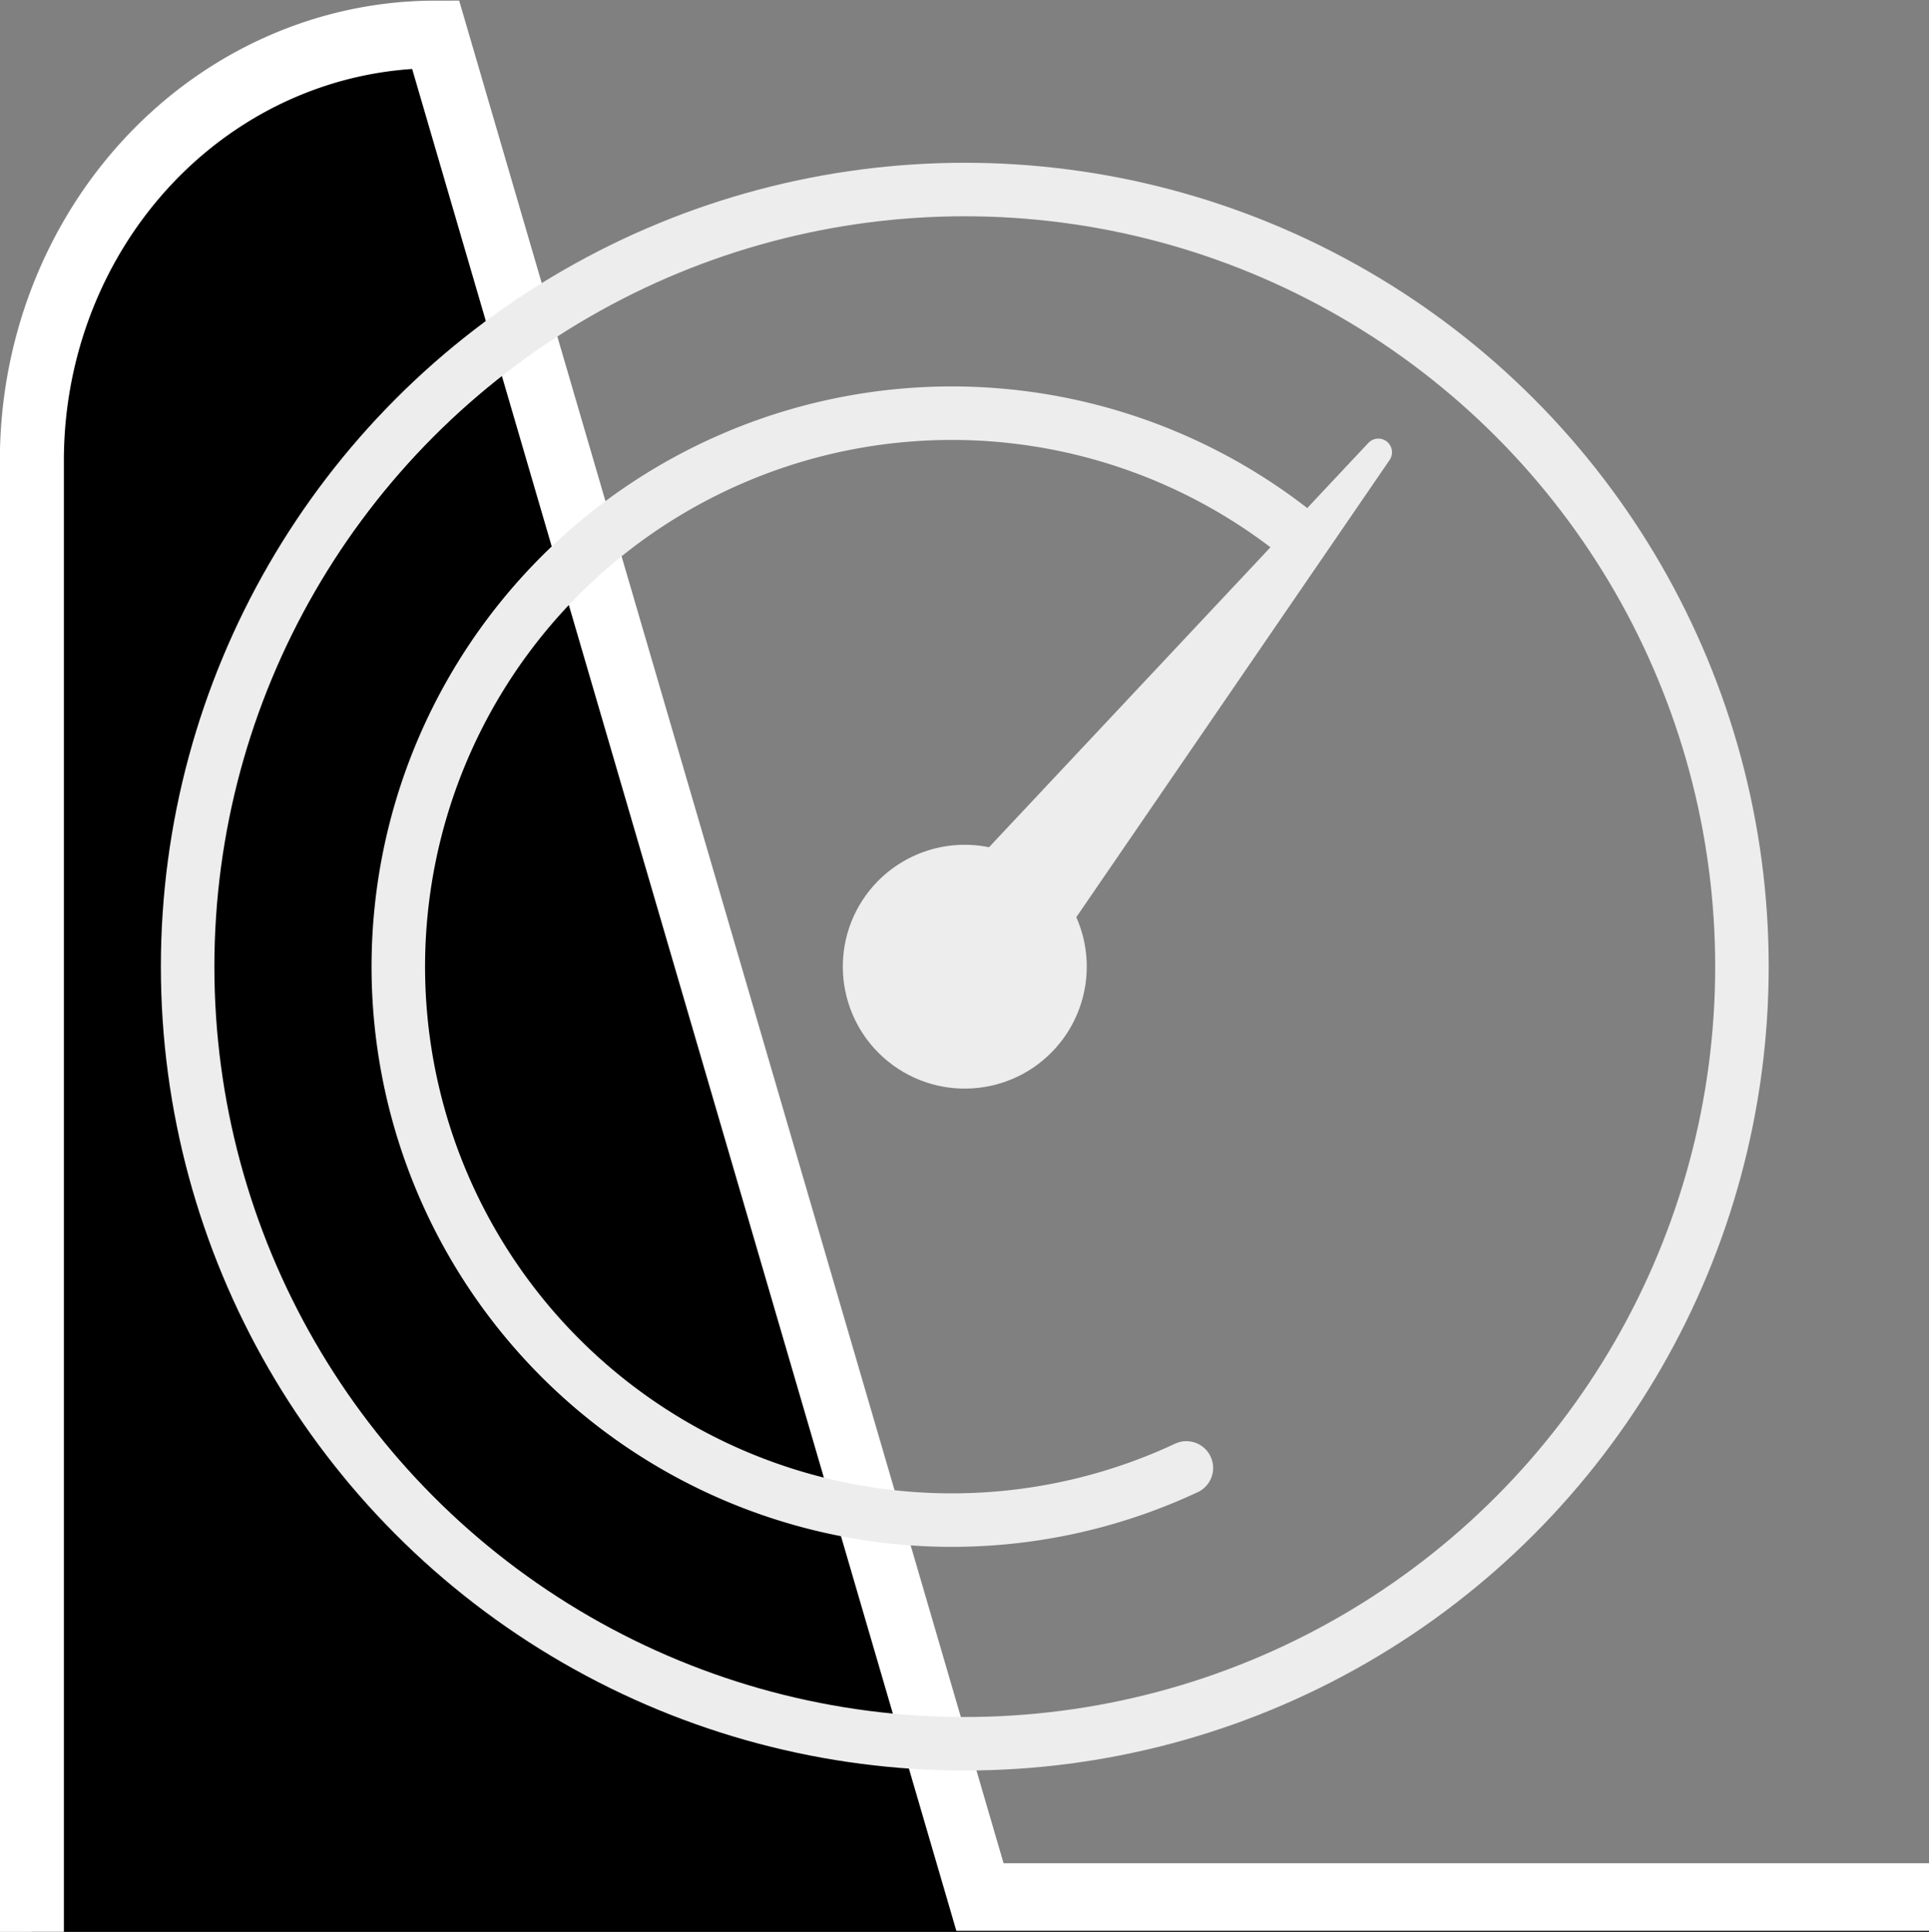
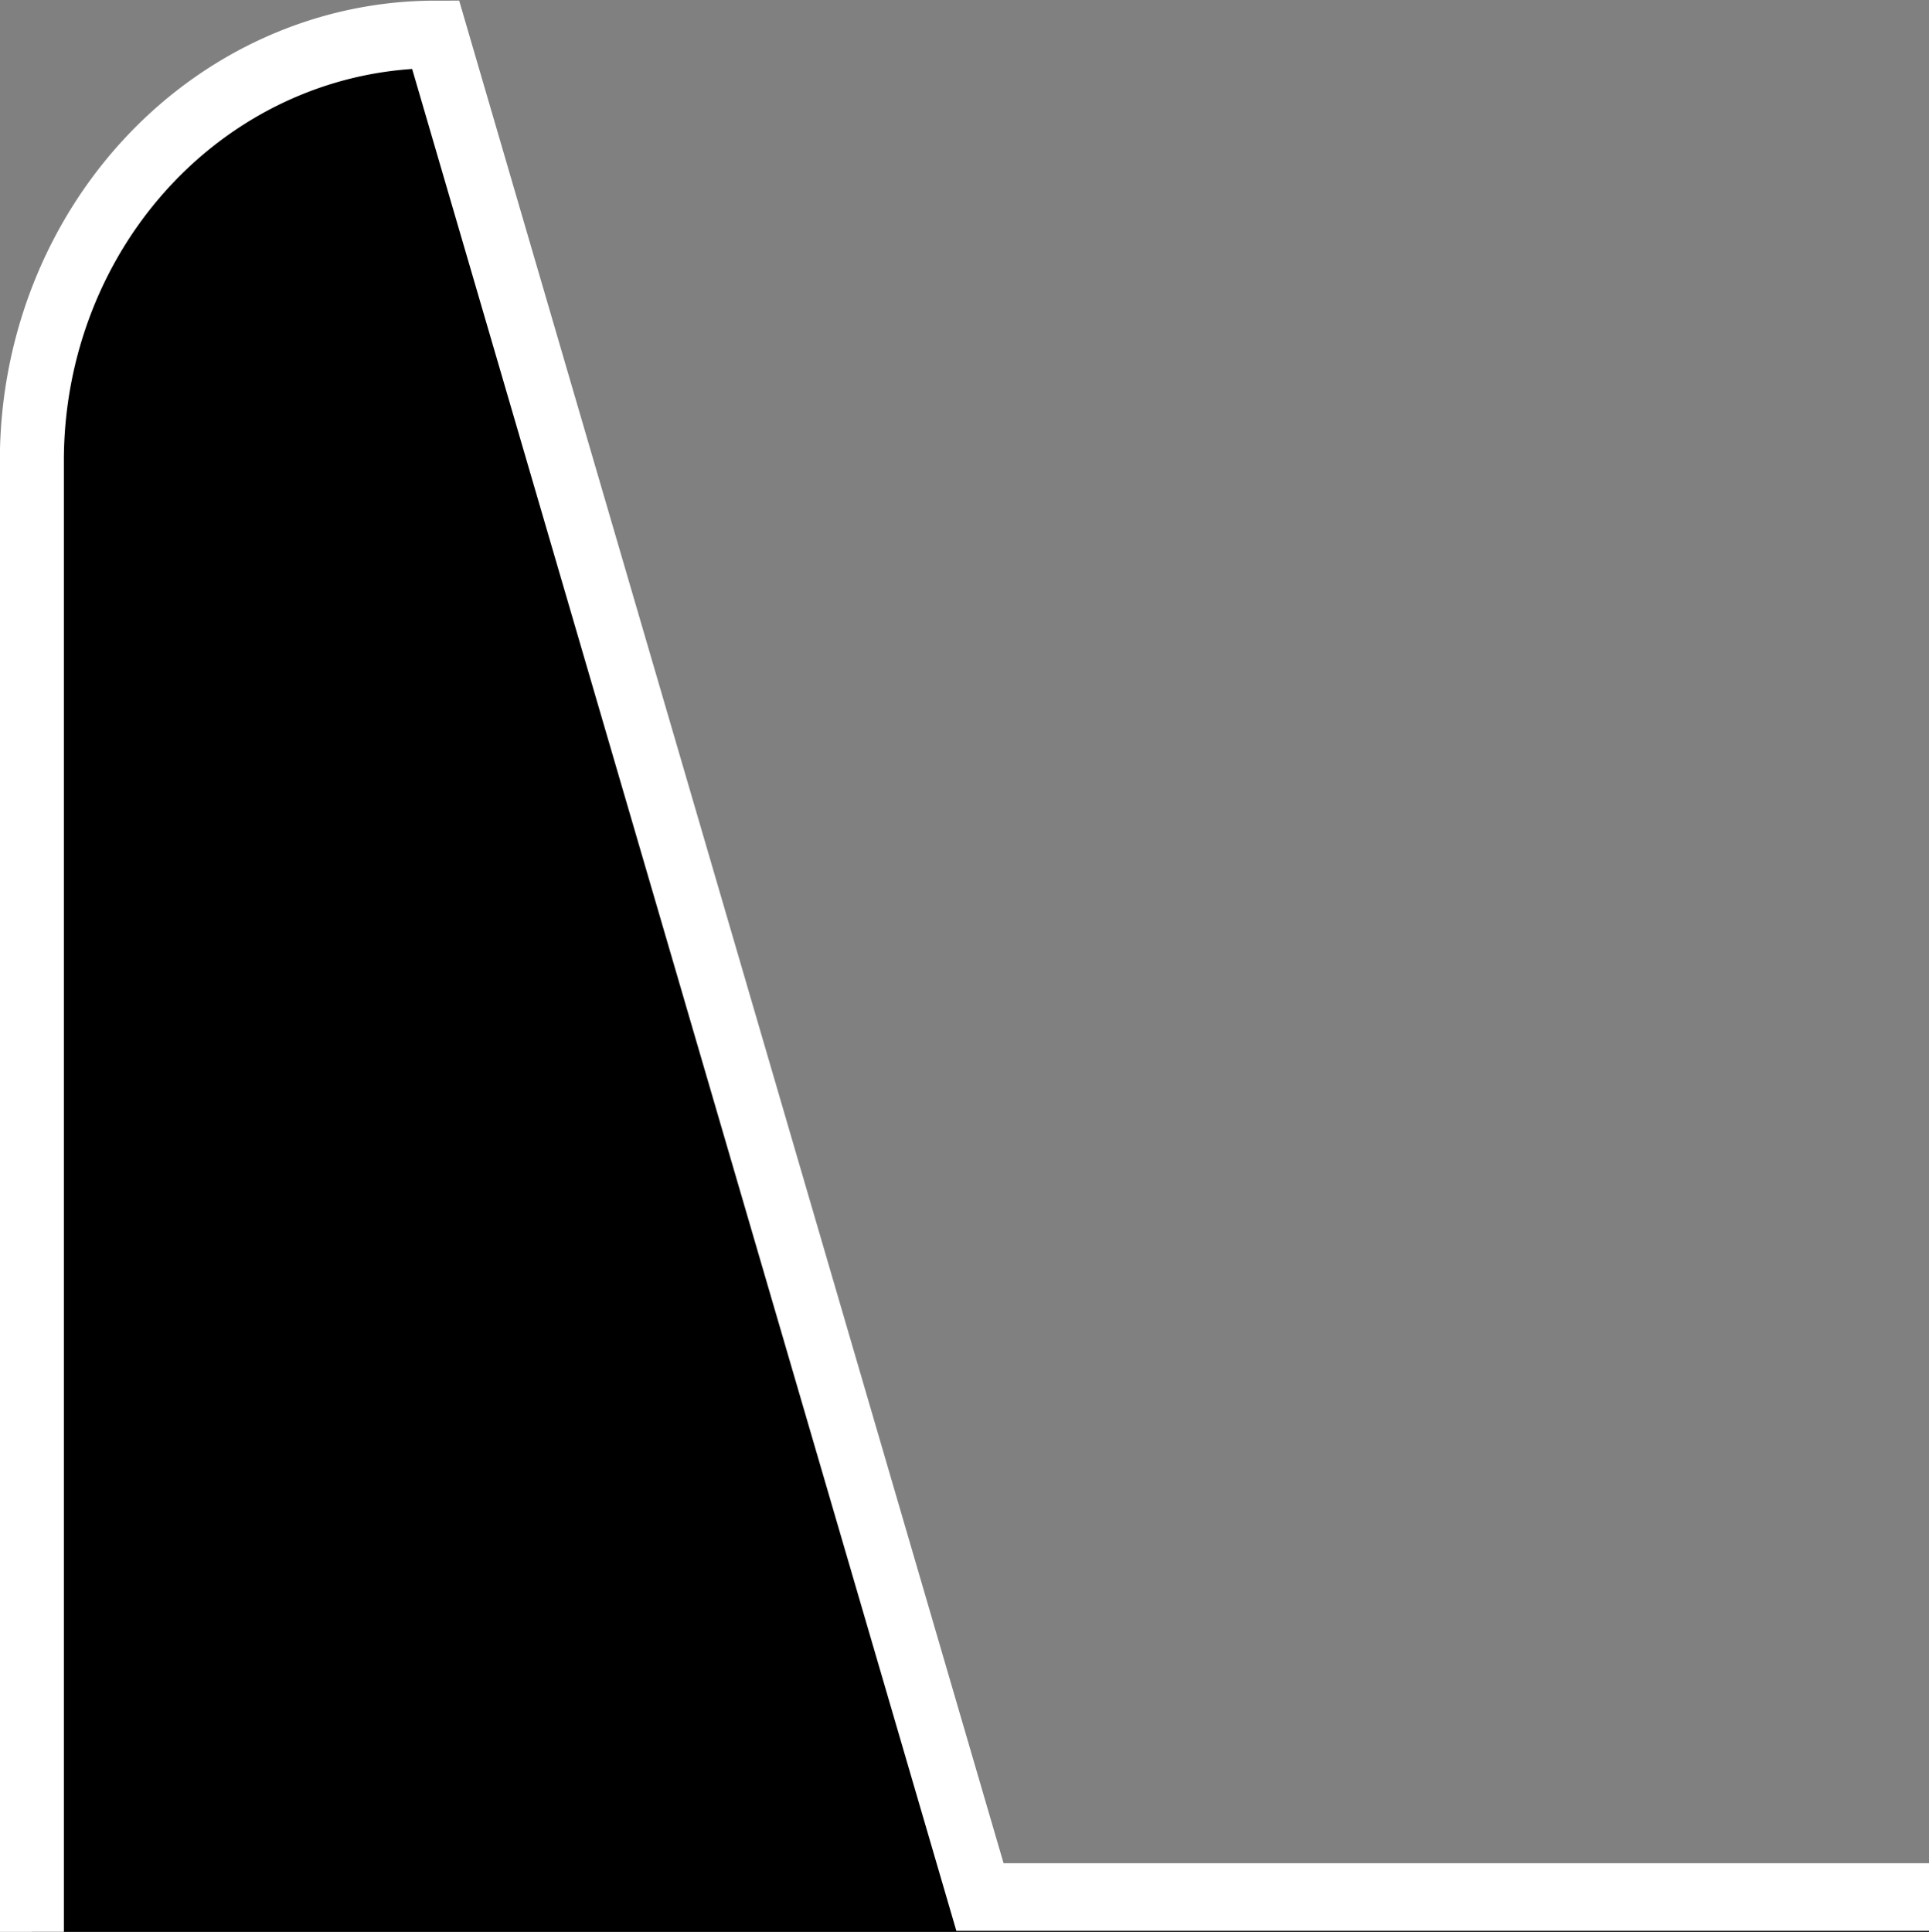
<svg xmlns="http://www.w3.org/2000/svg" xmlns:ns1="http://www.inkscape.org/namespaces/inkscape" xmlns:ns2="http://sodipodi.sourceforge.net/DTD/sodipodi-0.dtd" width="72.142mm" height="72.251mm" viewBox="0 0 72.142 72.251" version="1.1" id="svg1" ns1:version="1.1.2 (0a00cf5339, 2022-02-04)" ns2:docname="logo_white.svg">
  <rect x="0" y="0" width="72.142" height="72.251" fill="#808080" stroke="none" />
  <ns2:namedview id="namedview1" pagecolor="#ffffff" bordercolor="#999999" borderopacity="1" ns1:showpageshadow="0" ns1:pageopacity="0" ns1:pagecheckerboard="0" ns1:deskcolor="#ffffff" ns1:document-units="mm" ns1:zoom="0.88752166" ns1:cx="431.53876" ns1:cy="448.43976" ns1:window-width="1920" ns1:window-height="1116" ns1:window-x="0" ns1:window-y="0" ns1:window-maximized="1" ns1:current-layer="g14" showguides="false" ns1:export-bgcolor="#ffffff00" ns1:pageshadow="2" showgrid="false" height="300mm">
    <ns2:guide position="11.873,254.967" orientation="1,0" id="guide10" ns1:locked="false" />
    <ns2:guide position="-16.821,226.507" orientation="0,-1" id="guide11" ns1:locked="false" />
  </ns2:namedview>
  <defs id="defs1">
    <ns1:path-effect effect="fillet_chamfer" id="path-effect1" is_visible="true" lpeversion="1" nodesatellites_param="F,0,0,1,0,15.875,0,1 @ F,0,0,1,0,15.875,0,1 @ F,0,0,1,0,15.875,0,1 @ F,0,0,1,0,15.875,0,1" radius="60" unit="px" method="auto" mode="F" chamfer_steps="1" flexible="false" use_knot_distance="true" apply_no_radius="true" apply_with_radius="true" only_selected="false" hide_knots="false" />
  </defs>
  <g ns1:label="Calque 1" ns1:groupmode="layer" id="layer1" transform="translate(-21.942,-67.092)">
-     <path style="fill:#000000;fill-opacity:1;stroke:#ffffff;stroke-width:2.517;stroke-dasharray:none;stroke-opacity:1" id="rect1" width="73.324" height="69.472" x="21.409" y="69.384" ns1:path-effect="#path-effect1" ns2:type="rect" d="m 37.284,69.384 h 41.574 a 15.875,15.875 45 0 1 15.875,15.875 v 37.722 a 15.875,15.875 135 0 1 -15.875,15.875 H 37.284 a 15.875,15.875 45 0 1 -15.875,-15.875 V 85.259 a 15.875,15.875 135 0 1 15.875,-15.875 z" transform="matrix(0.951,0,0,1.004,2.774,-1.282)" ns1:export-filename="logo_white_app.svg" ns1:export-xdpi="800" ns1:export-ydpi="800" />
+     <path style="fill:#000000;fill-opacity:1;stroke:#ffffff;stroke-width:2.517;stroke-dasharray:none;stroke-opacity:1" id="rect1" width="73.324" height="69.472" x="21.409" y="69.384" ns1:path-effect="#path-effect1" ns2:type="rect" d="m 37.284,69.384 h 41.574 a 15.875,15.875 45 0 1 15.875,15.875 a 15.875,15.875 135 0 1 -15.875,15.875 H 37.284 a 15.875,15.875 45 0 1 -15.875,-15.875 V 85.259 a 15.875,15.875 135 0 1 15.875,-15.875 z" transform="matrix(0.951,0,0,1.004,2.774,-1.282)" ns1:export-filename="logo_white_app.svg" ns1:export-xdpi="800" ns1:export-ydpi="800" />
  </g>
  <g ns1:groupmode="layer" id="layer2" ns1:label="Calque 2" transform="translate(-3.929,-3.87)">
    <g id="g13-2" transform="matrix(1.023,0,0,1.023,5.418,-33.546)" ns1:export-filename="v08.svg" ns1:export-xdpi="800" ns1:export-ydpi="800" style="stroke-width:1;stroke-dasharray:none">
-       <ellipse style="fill:none;fill-rule:evenodd;stroke:#ededed;stroke-width:1.956;stroke-linecap:round;stroke-linejoin:round;stroke-dasharray:none;stroke-dashoffset:0;stroke-opacity:1;paint-order:markers fill stroke" id="path1-2-8-7" cx="33.815" cy="71.915" rx="28.411" ry="28.411" ns1:export-filename="/home/emenier/repos/augur-website/images/logo_white.svg" ns1:export-xdpi="96" ns1:export-ydpi="96" />
-       <path style="fill:none;fill-opacity:1;fill-rule:evenodd;stroke:#ededed;stroke-width:1.956;stroke-linecap:round;stroke-linejoin:round;stroke-dasharray:none;stroke-dashoffset:0;stroke-opacity:1;paint-order:markers fill stroke" id="circle1-9-0-0" ns2:type="arc" ns2:cx="33.339863" ns2:cy="71.914795" ns2:rx="20.23411" ns2:ry="20.23411" ns2:start="1.1331193" ns2:end="5.3740885" ns2:open="true" ns2:arc-type="arc" d="M 41.916,90.242 A 20.234,20.234 0 0 1 16.581,83.253 20.234,20.234 0 0 1 19.519,57.137 20.234,20.234 0 0 1 45.773,55.951" ns1:export-filename="/home/emenier/repos/augur-website/images/logo_white.svg" ns1:export-xdpi="96" ns1:export-ydpi="96" />
-       <path id="circle3-0-4-9" style="fill:#ededed;fill-opacity:1;fill-rule:evenodd;stroke:#ededed;stroke-width:1;stroke-linecap:round;stroke-linejoin:round;stroke-dasharray:none;stroke-dashoffset:0;stroke-opacity:1;paint-order:markers fill stroke" d="m 48.933,53.11 -14.066,14.993 c -1.521,-0.421 -3.147,0.103 -4.138,1.332 -1.369,1.704 -1.098,4.196 0.607,5.566 1.704,1.369 4.196,1.098 5.566,-0.607 0.989,-1.232 1.151,-2.934 0.413,-4.33 z" ns1:transform-center-x="-5.5799727" ns1:transform-center-y="-7.4232548" ns2:nodetypes="ccccccc" ns1:export-filename="/home/emenier/repos/augur-website/images/logo_white.svg" ns1:export-xdpi="96" ns1:export-ydpi="96" />
-     </g>
+       </g>
  </g>
</svg>